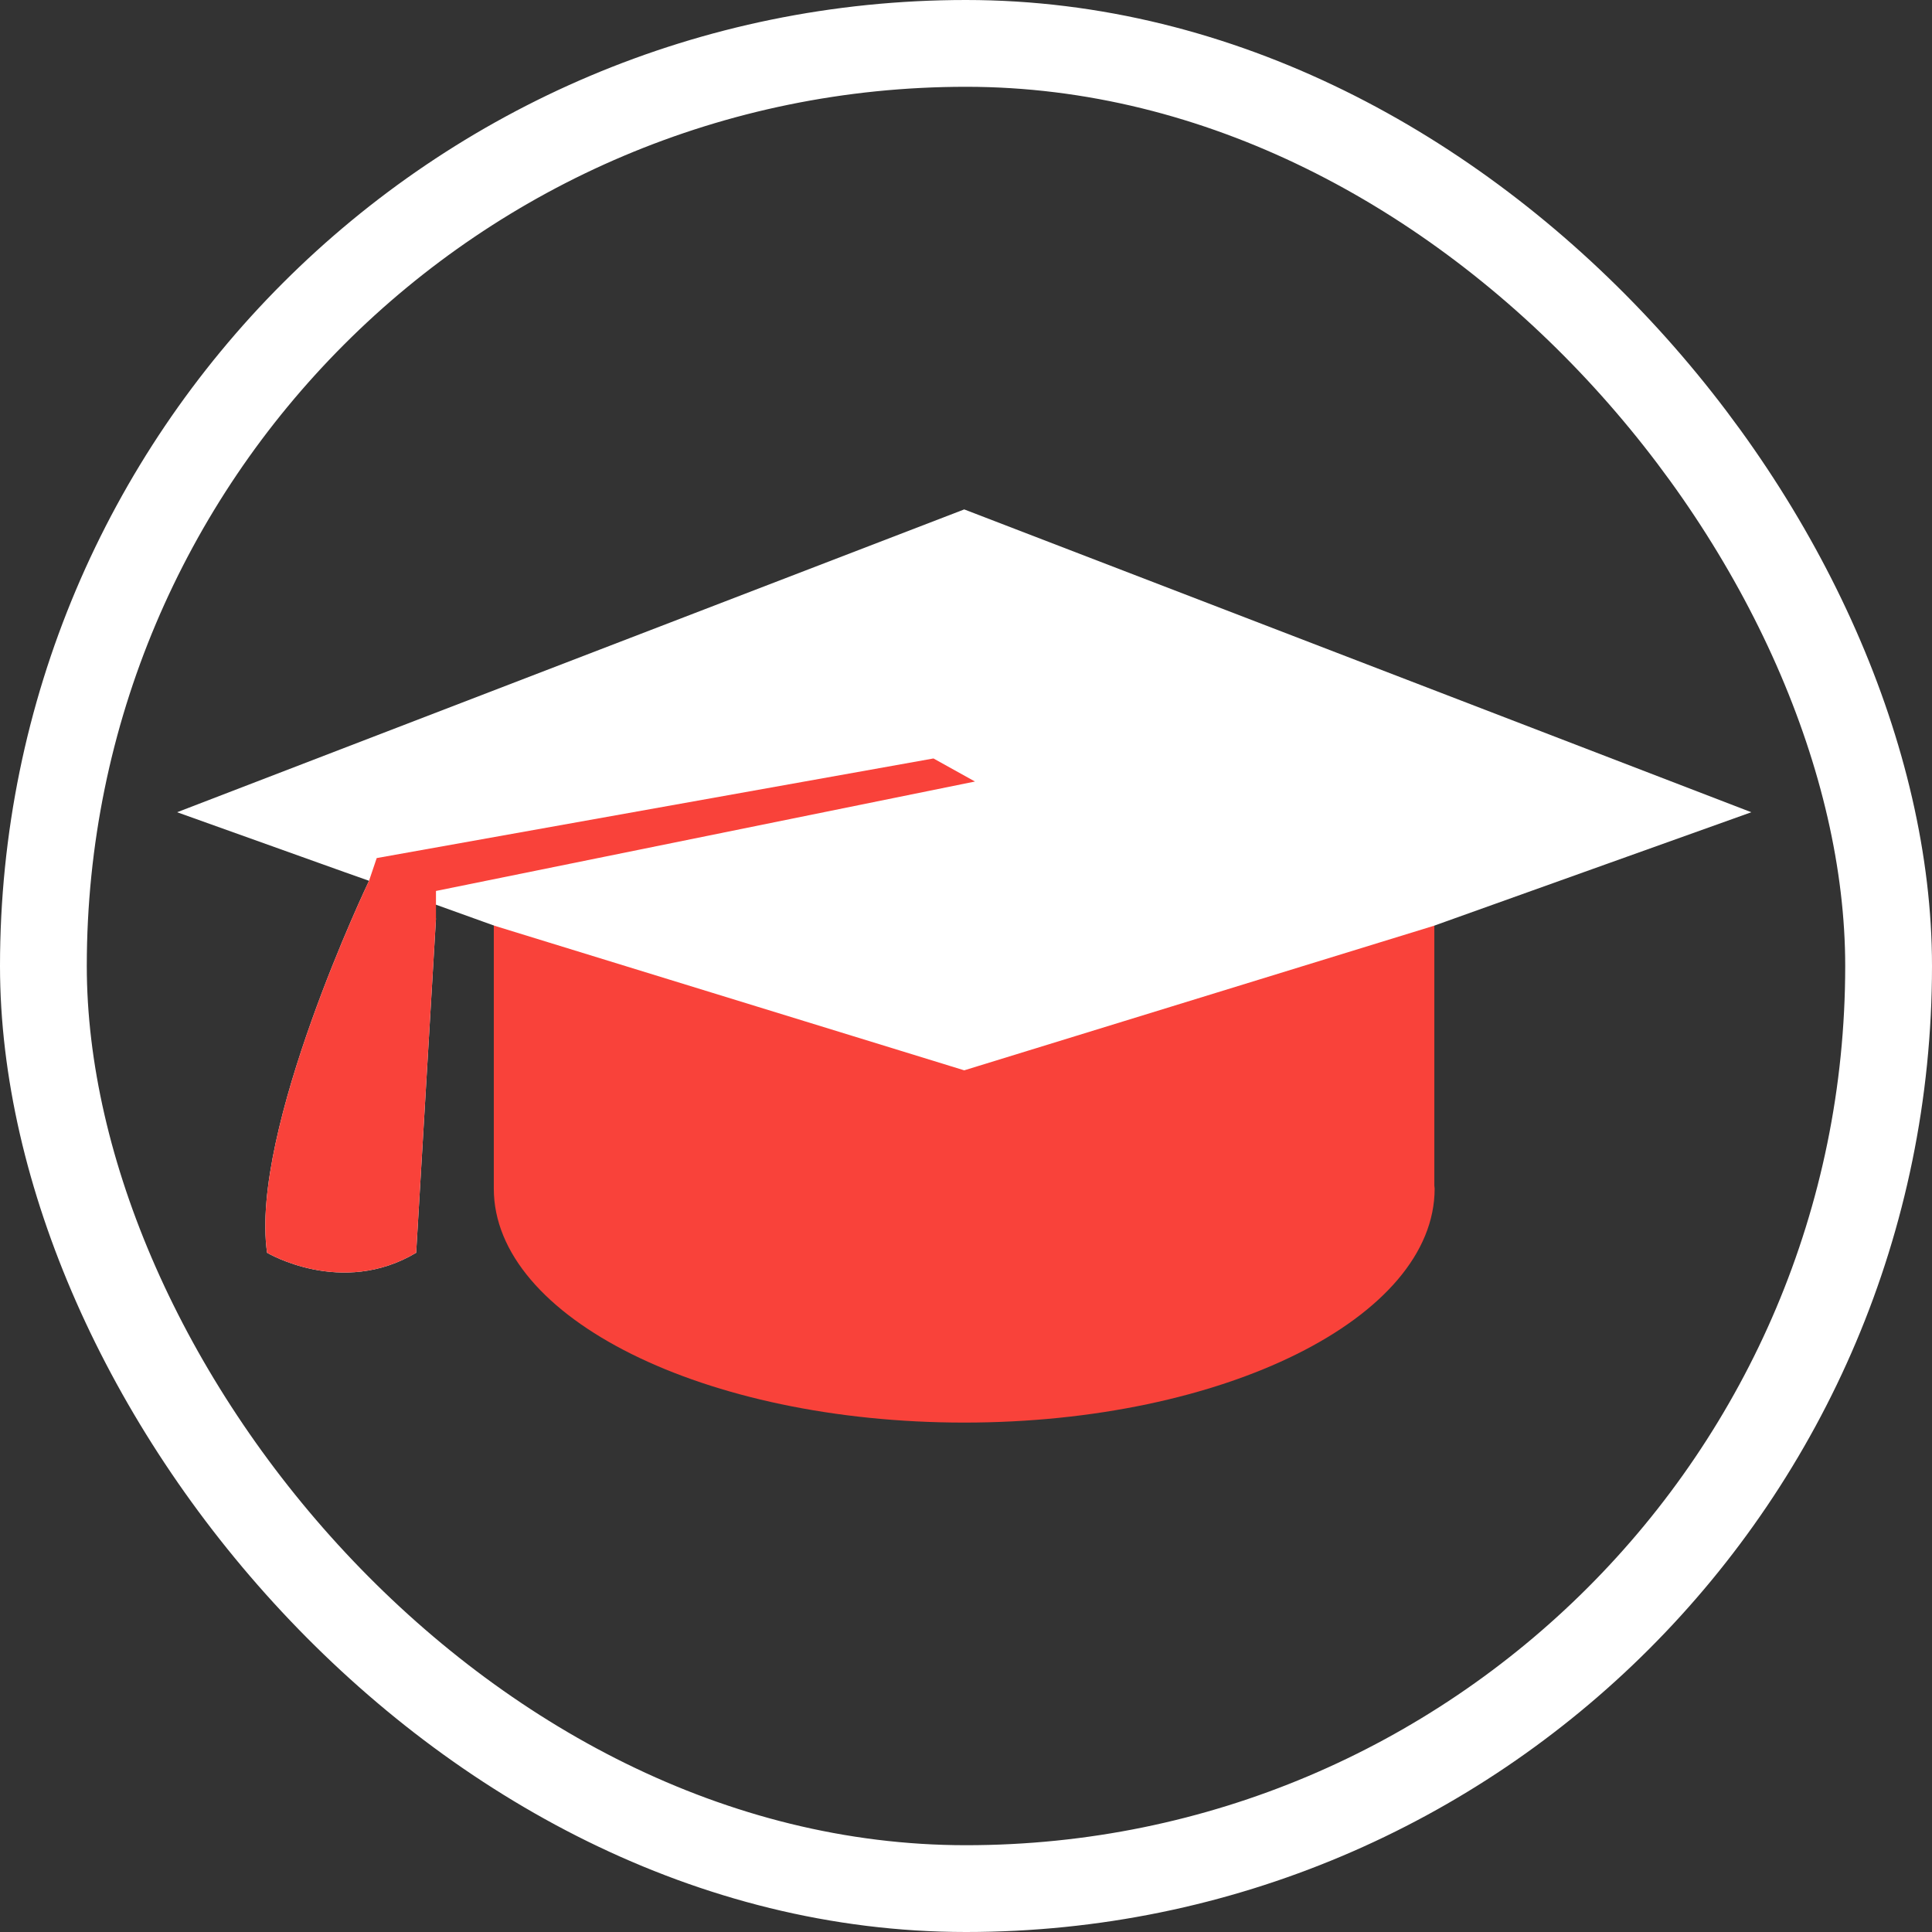
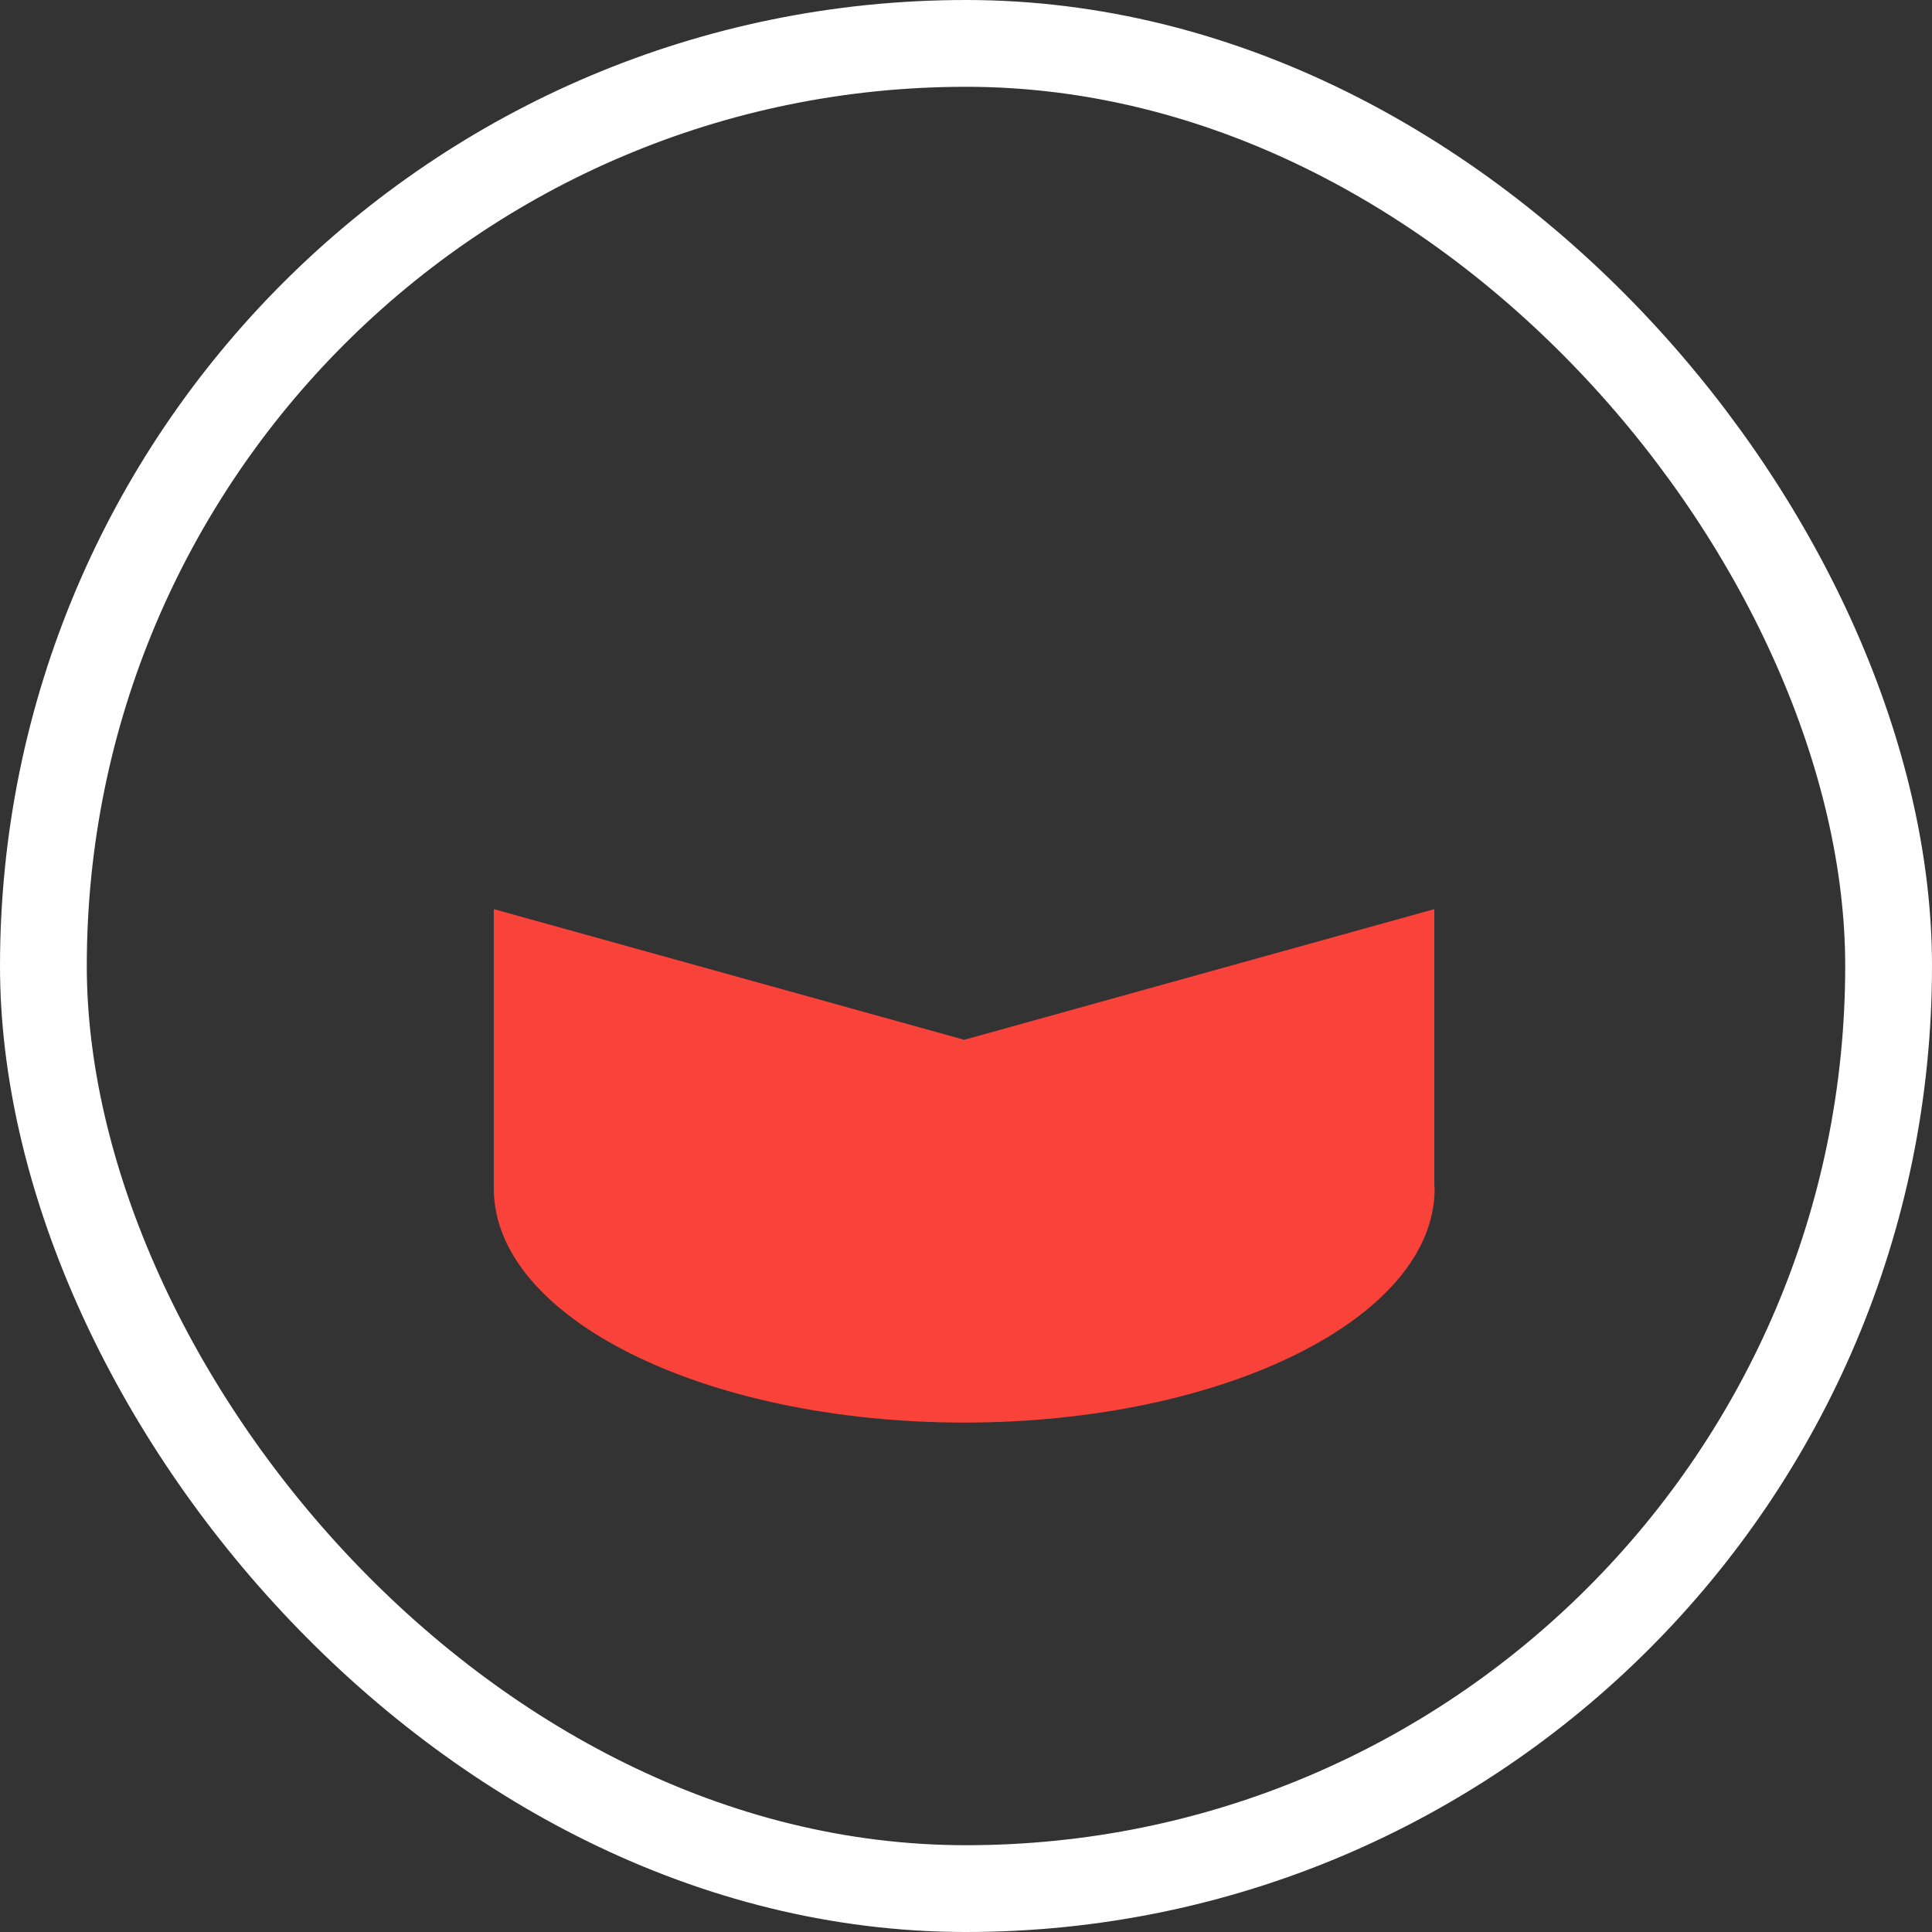
<svg xmlns="http://www.w3.org/2000/svg" width="512" height="512" viewBox="0 0 512 512" fill="none">
  <rect x="0" y="0" width="512" height="512" fill="#333333" stroke="none" />
  <path d="M255.526 275.556L130.862 240.926V284.557V314.995C130.862 349.237 186.678 377 255.526 377C324.37 377 380.195 349.237 380.195 314.995C380.195 314.725 380.119 314.454 380.114 314.191V240.926L255.526 275.556Z" fill="#F9423A" />
-   <path d="M46.936 215.25L91.396 231.154L105.195 236.037L120.941 228.919L116.195 230.333H108.455L97.788 233.444C97.785 233.444 66.13 299.622 70.779 331.997C70.779 331.997 90.538 343.783 110.289 331.997L115.537 243.481L113.343 233.444L123.936 227.074L111.714 228.704L110.492 233.444L105.195 236.037L131.079 245.344L255.529 283.648L379.979 245.344L464.121 215.251L255.529 135L46.936 215.25Z" fill="white" />
-   <path d="M247.38 201L99.831 227.398L97.788 233.444C97.785 233.444 66.13 299.622 70.779 331.997C70.779 331.997 90.538 343.783 110.289 331.997L115.537 243.481V236.113L258.38 207.111L247.38 201Z" fill="#F9423A" />
  <rect x="11.5" y="11.5" width="489" height="489" rx="244.5" stroke="white" stroke-width="23" />
</svg>